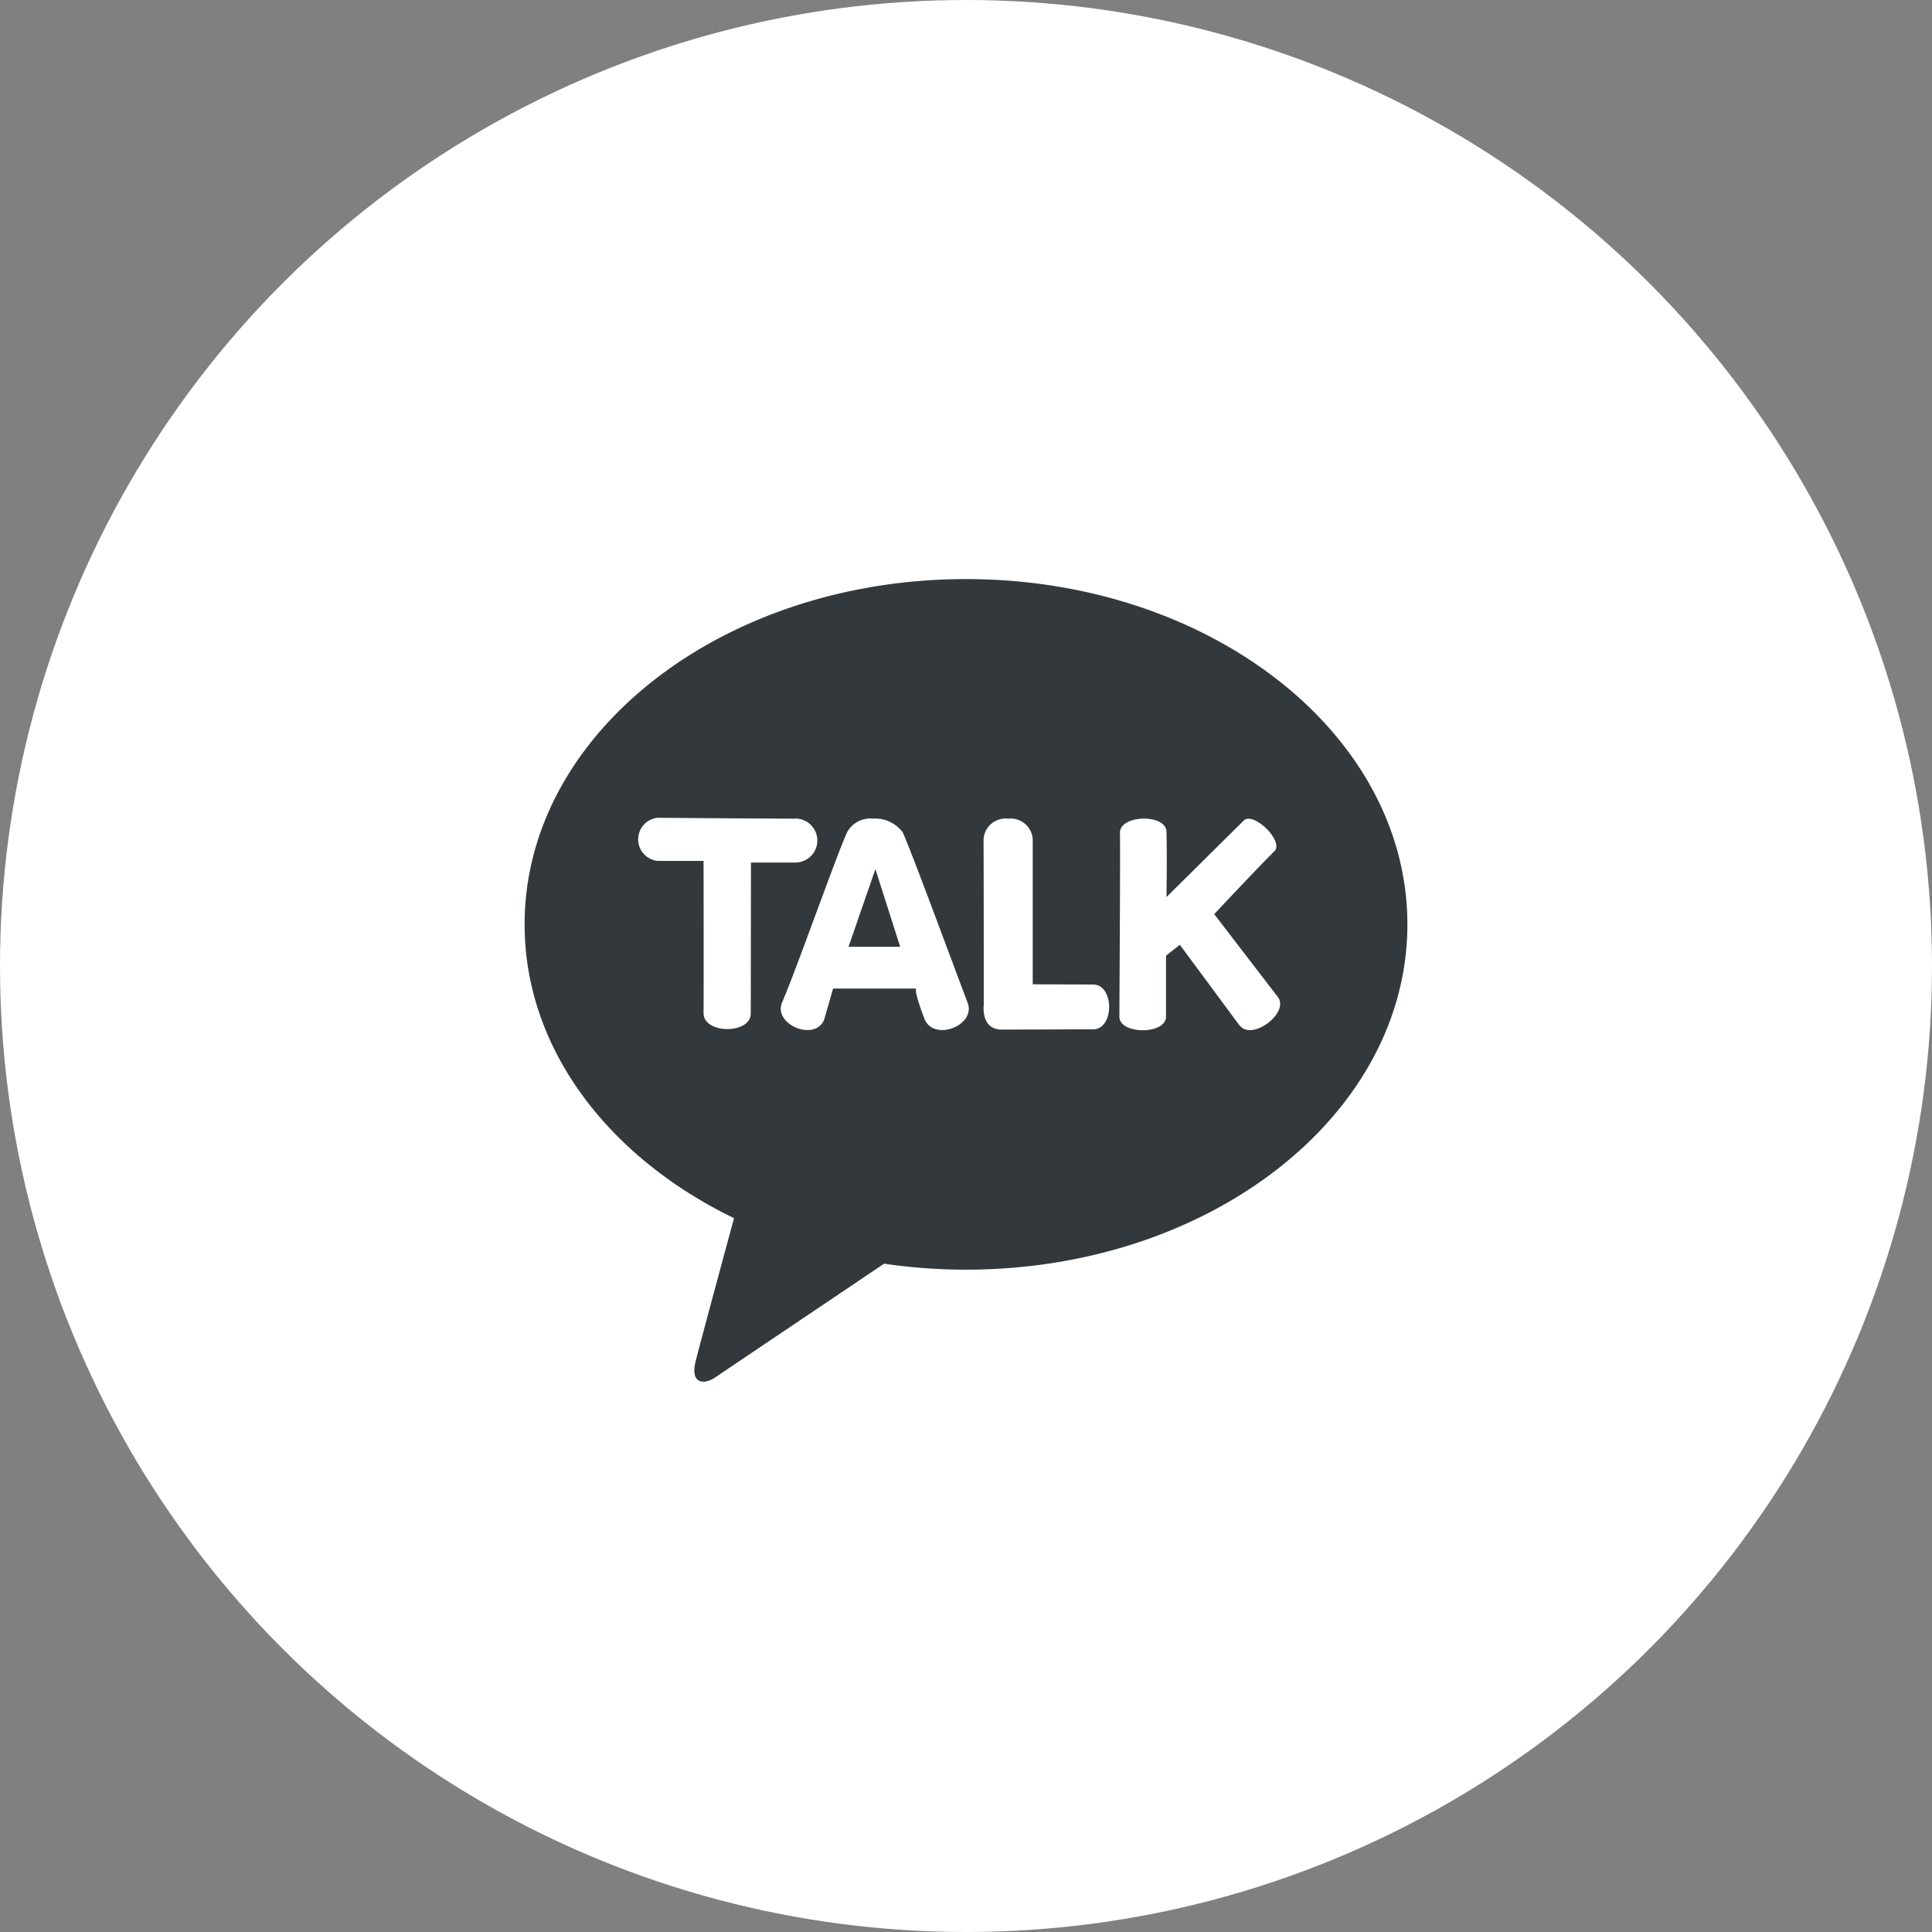
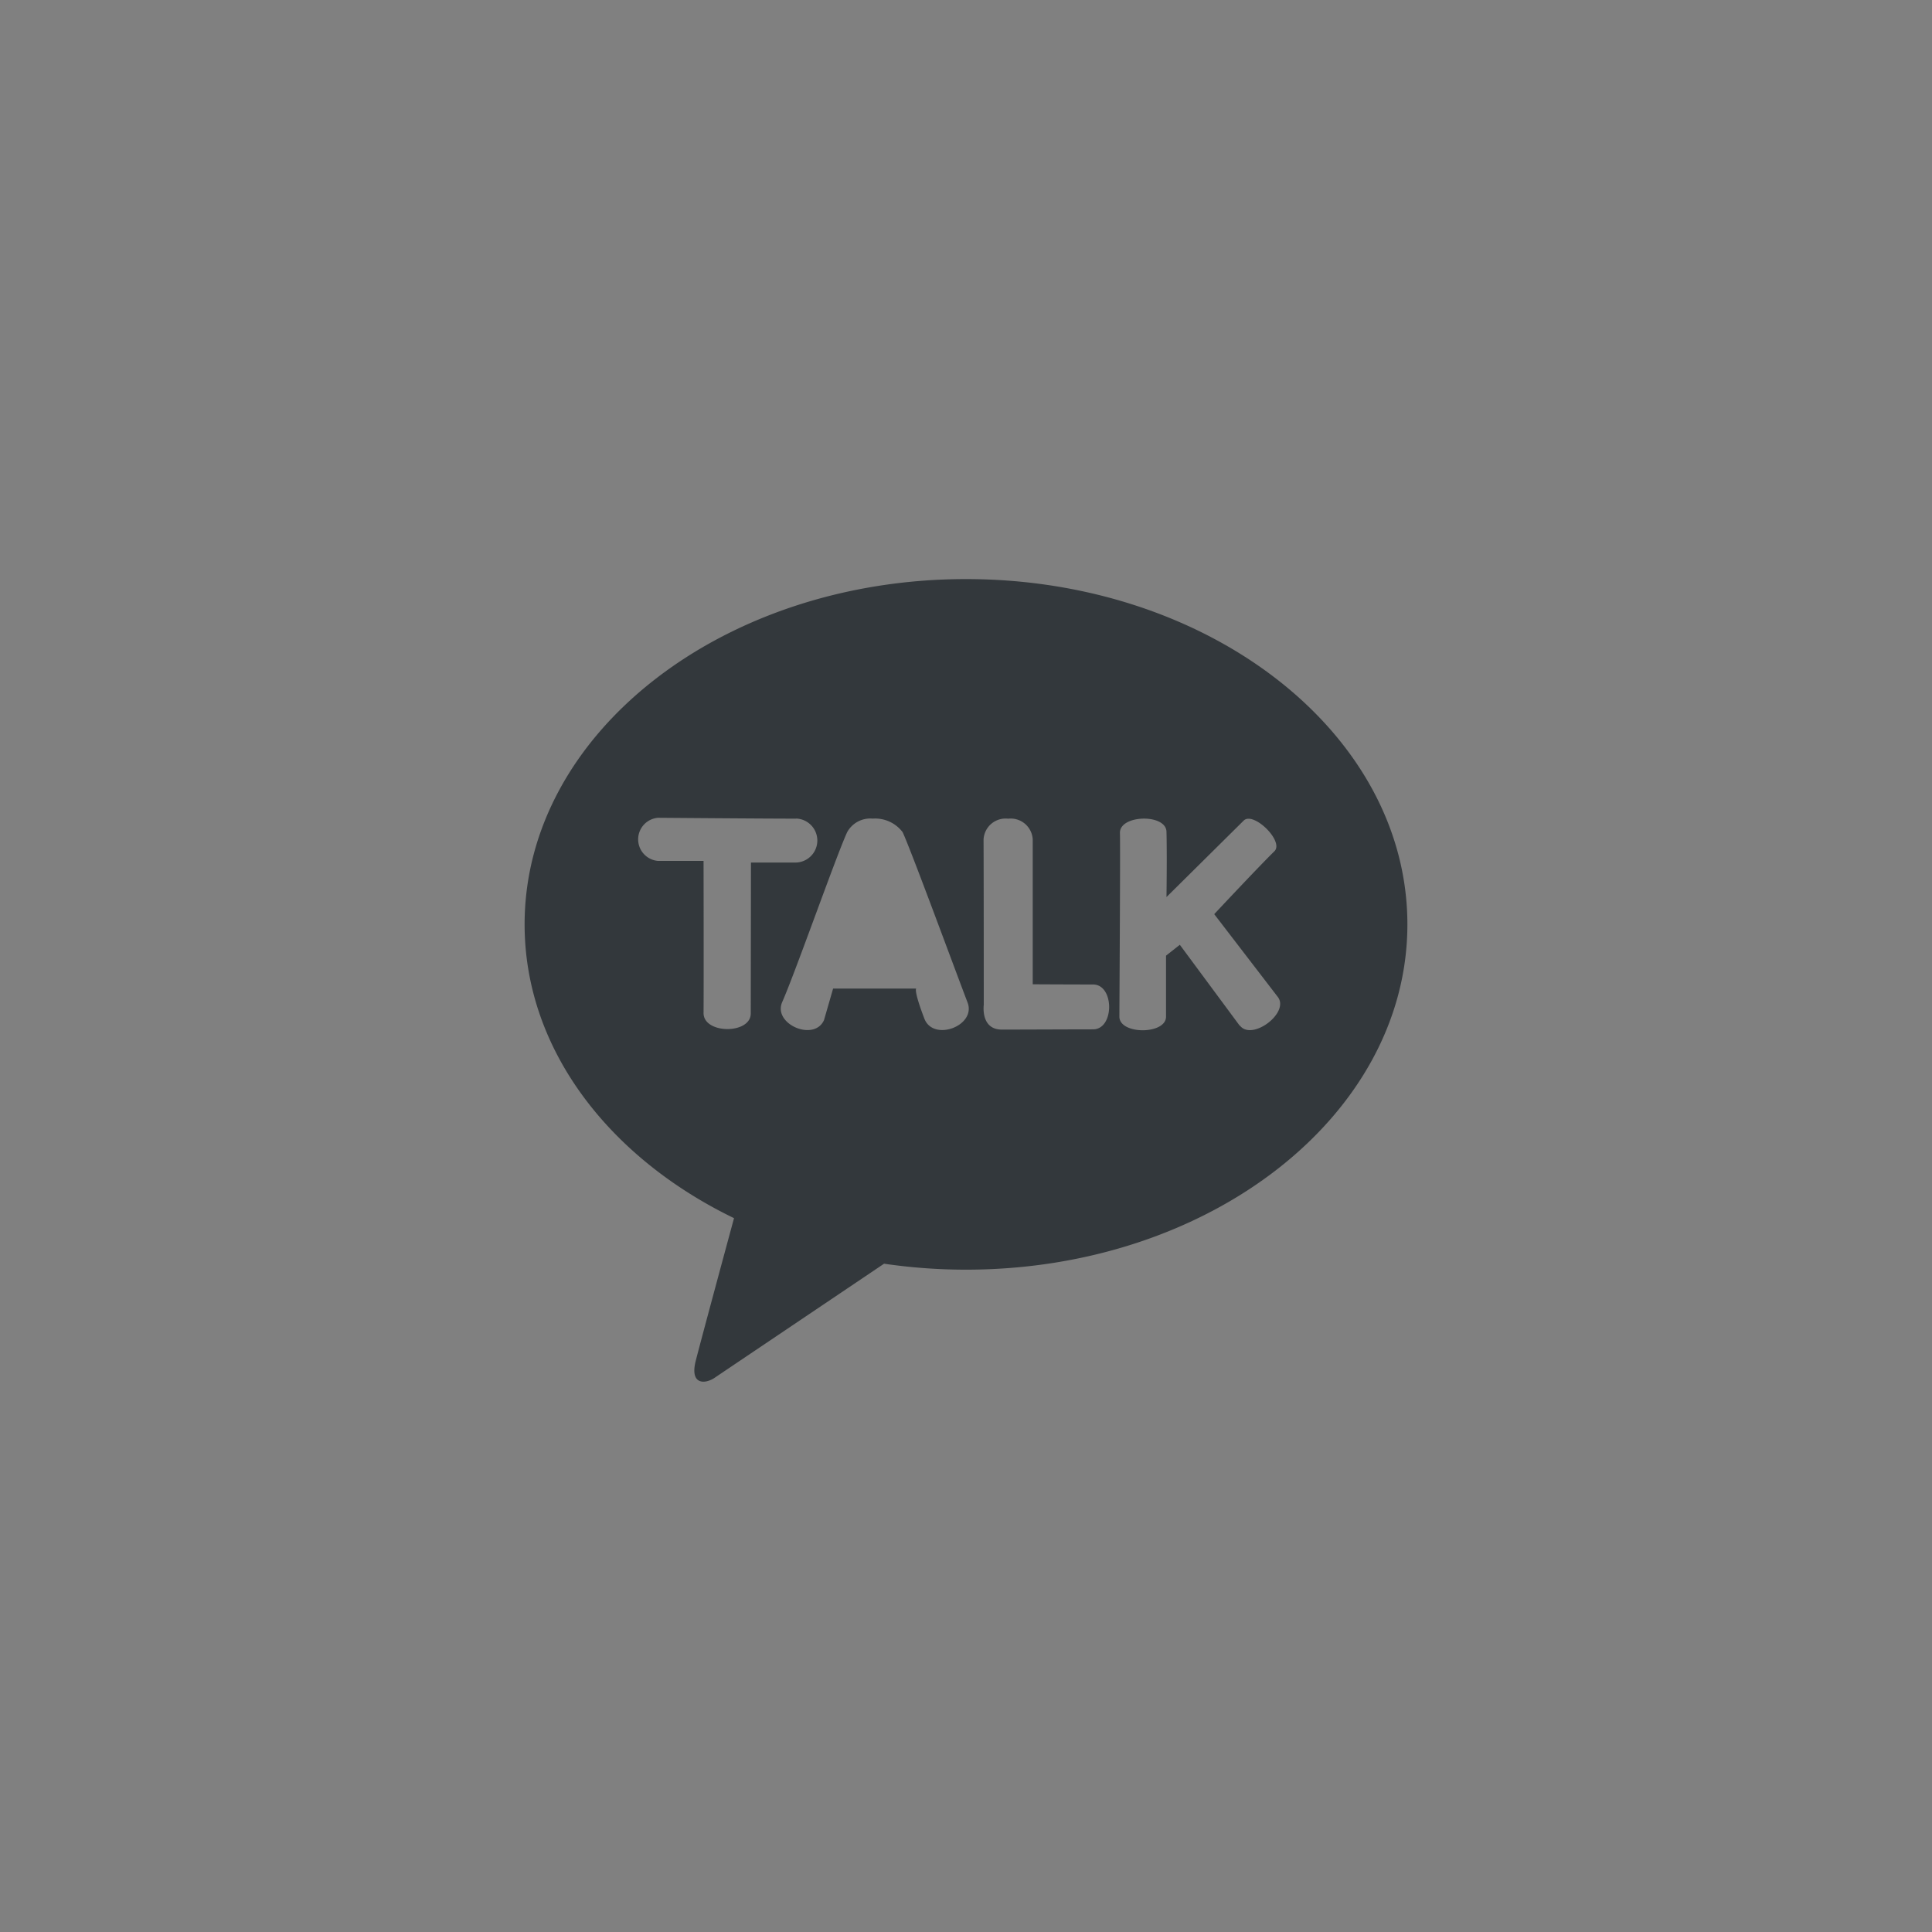
<svg xmlns="http://www.w3.org/2000/svg" width="56" height="56" viewBox="0 0 56 56">
  <rect x="0" y="0" width="56" height="56" fill="#808080" stroke="none" />
  <g id="float_ico4_mo" transform="translate(7405 16445)">
-     <circle id="타원_125" data-name="타원 125" cx="28" cy="28" r="28" transform="translate(-7405 -16445)" fill="#fff" />
    <g id="그룹_30747" data-name="그룹 30747" transform="translate(-7436.794 -16696.215)">
      <path id="패스_612715" data-name="패스 612715" d="M12.794,0C5.728,0,0,4.48,0,10.009c0,3.6,2.427,6.751,6.07,8.515-.268.988-.969,3.581-1.11,4.136-.174.689.254.68.535.5C5.716,23.01,9,20.8,10.419,19.844a16.346,16.346,0,0,0,2.375.173c7.066,0,12.794-4.48,12.794-10.008S19.86,0,12.794,0m7.934,12.946L18.992,10.6l-.4.315v1.768c0,.525-1.351.527-1.352,0,0-.333.03-4.827.016-5.324-.007-.274.348-.416.7-.416.325,0,.642.124.649.38.018.674,0,1.894,0,1.894S20.564,7.277,20.843,7s1.179.6.891.888c-.493.485-1.745,1.824-1.745,1.824l1.843,2.4c.351.458-.753,1.286-1.1.828M10.956,7.333c.233.493,1.513,3.972,1.883,4.939.26.677-.992,1.146-1.251.47-.32-.836-.237-.873-.237-.873H8.942l-.263.912c-.281.639-1.493.118-1.212-.521.389-.885,1.559-4.22,1.883-4.926a.765.765,0,0,1,.739-.391,1,1,0,0,1,.867.391M7.872,6.941a.638.638,0,0,1,0,1.275c-.869,0-1.311,0-1.311,0l-.006,4.375c0,.608-1.366.6-1.368-.009.007-.834,0-4.413,0-4.413H3.868a.627.627,0,0,1,0-1.25s3.083.025,4.005.025m5.436,5.387s0-3.653-.006-4.786a.64.64,0,0,1,.713-.6.64.64,0,0,1,.712.6c0,.821,0,4.2,0,4.2s1.129.006,1.749.006.622,1.3,0,1.3-2.015.007-2.644.007-.523-.726-.523-.726" transform="translate(47 268)" fill="#33383c" />
-       <path id="패스_612716" data-name="패스 612716" d="M24.636,23.193l-.718-2.251-.779,2.251Z" transform="translate(33.25 255.465)" fill="#33383c" />
    </g>
  </g>
</svg>